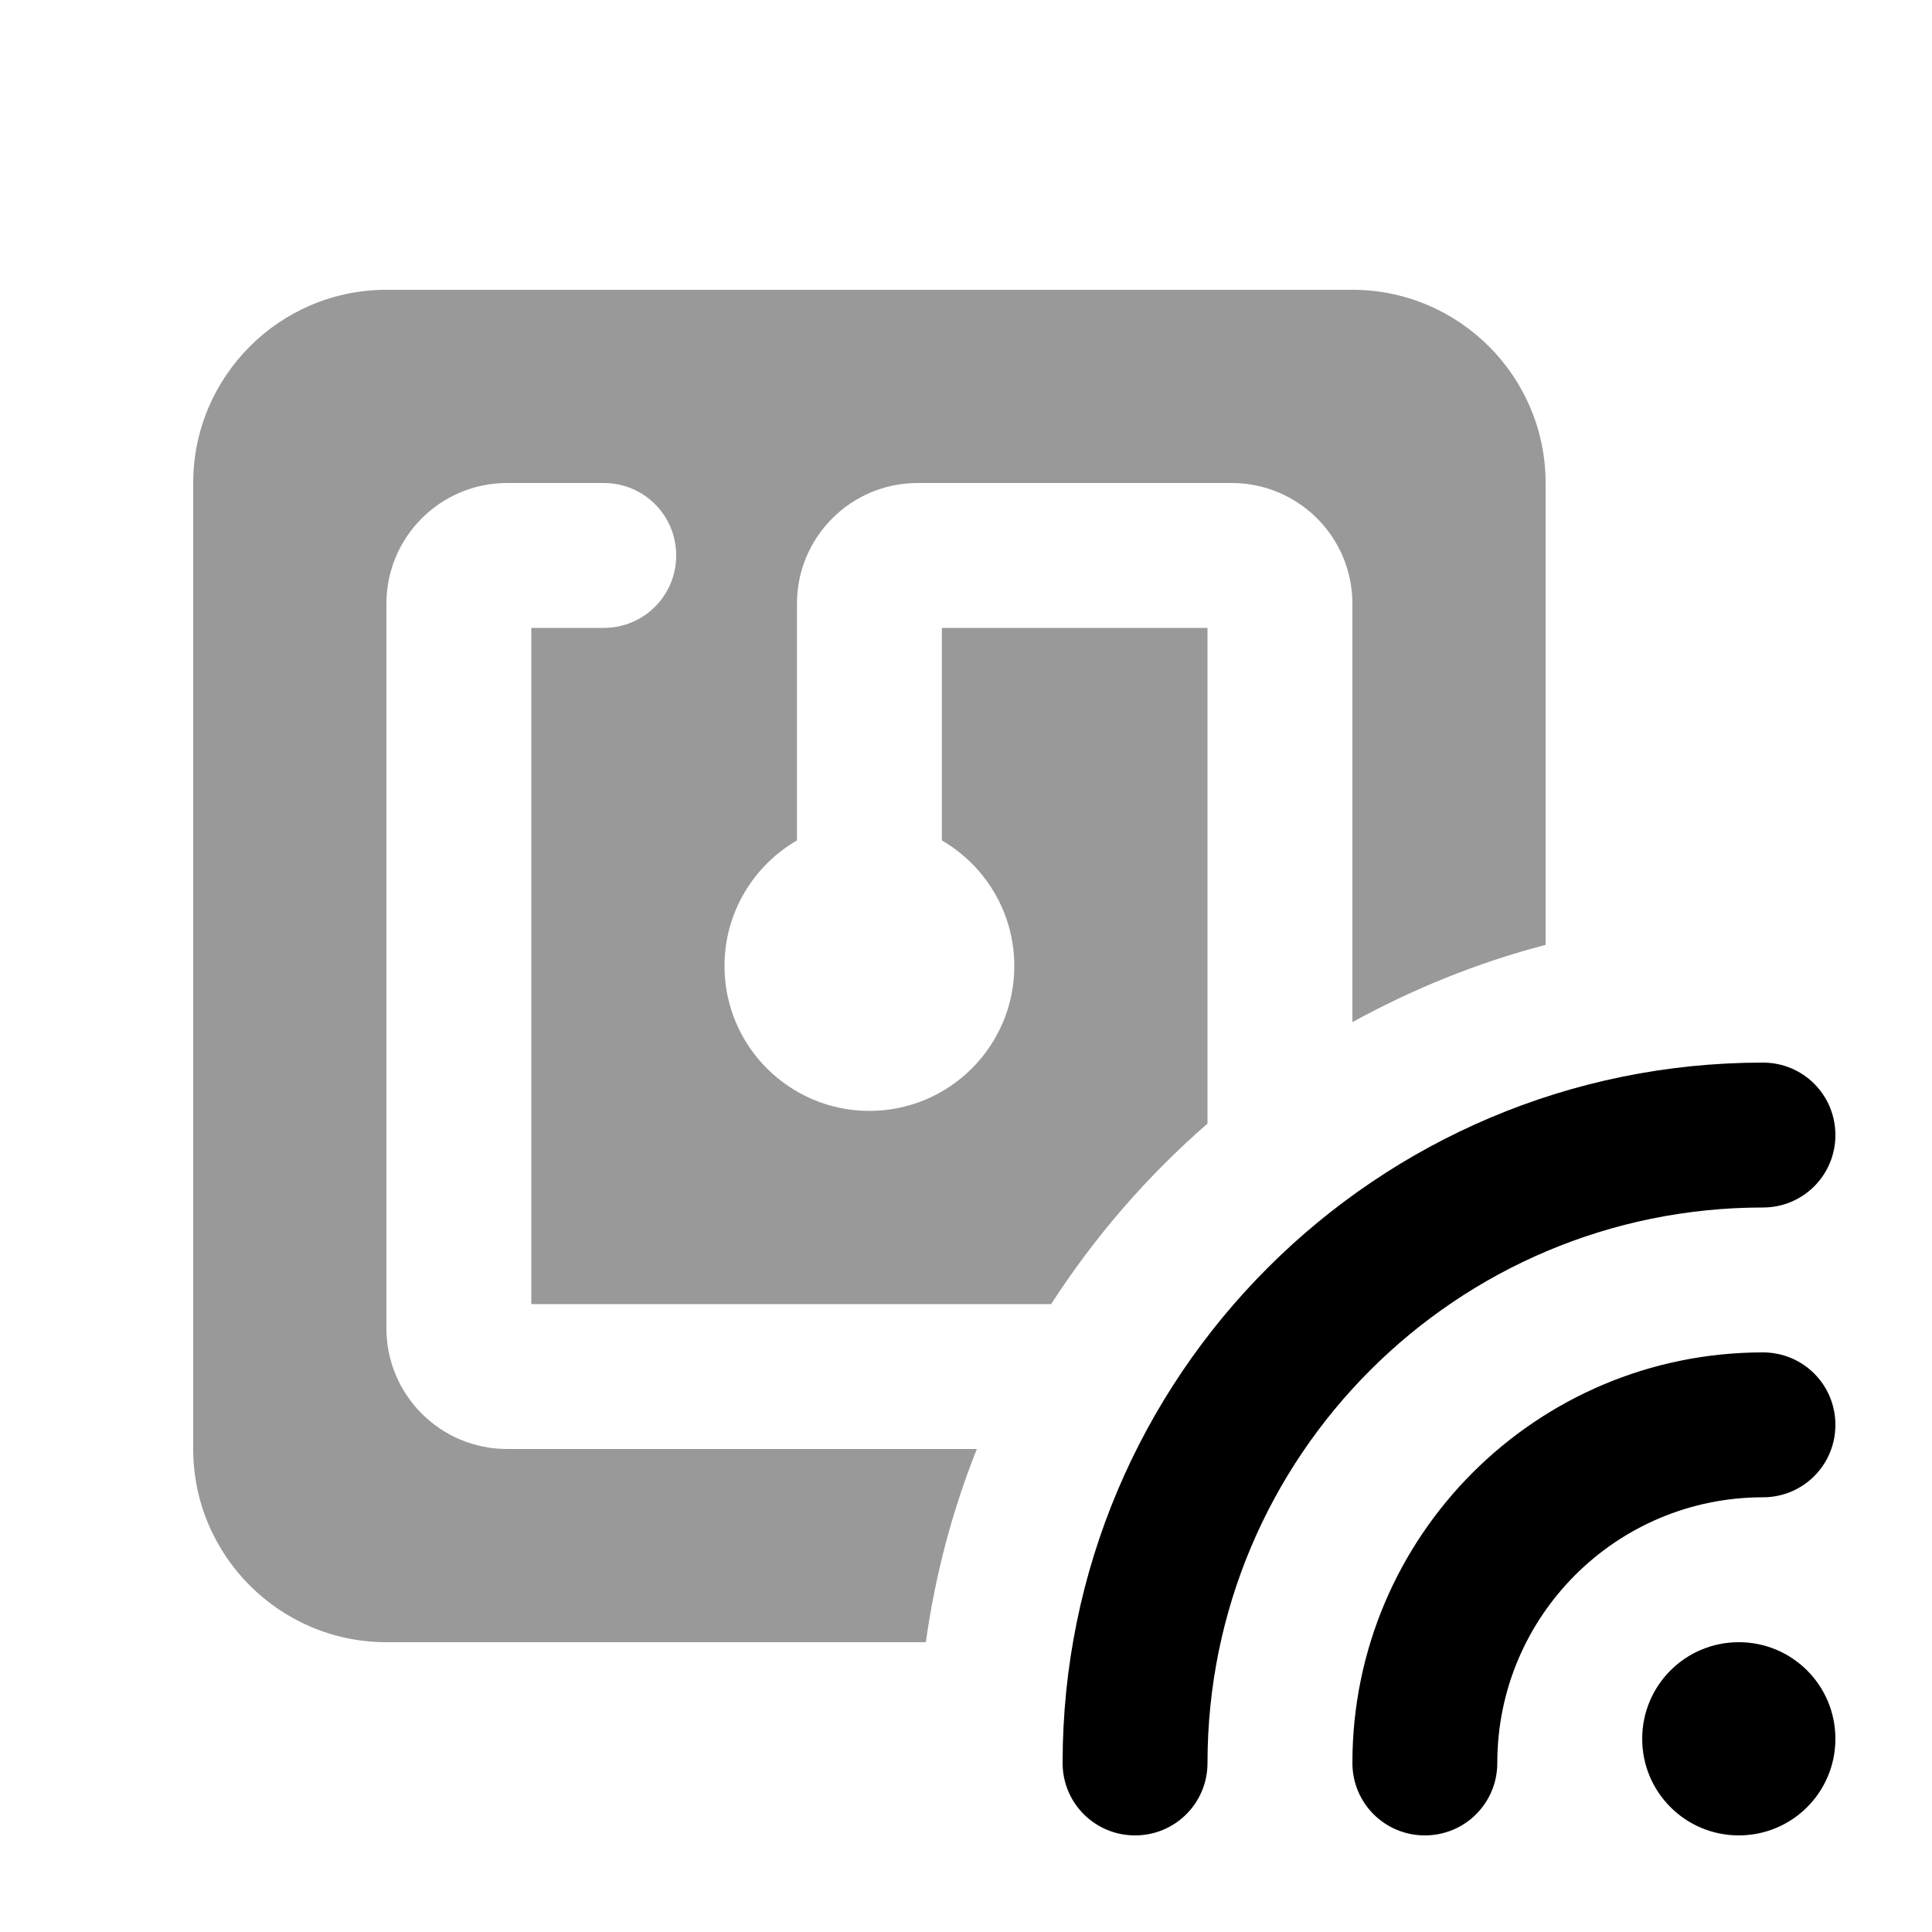
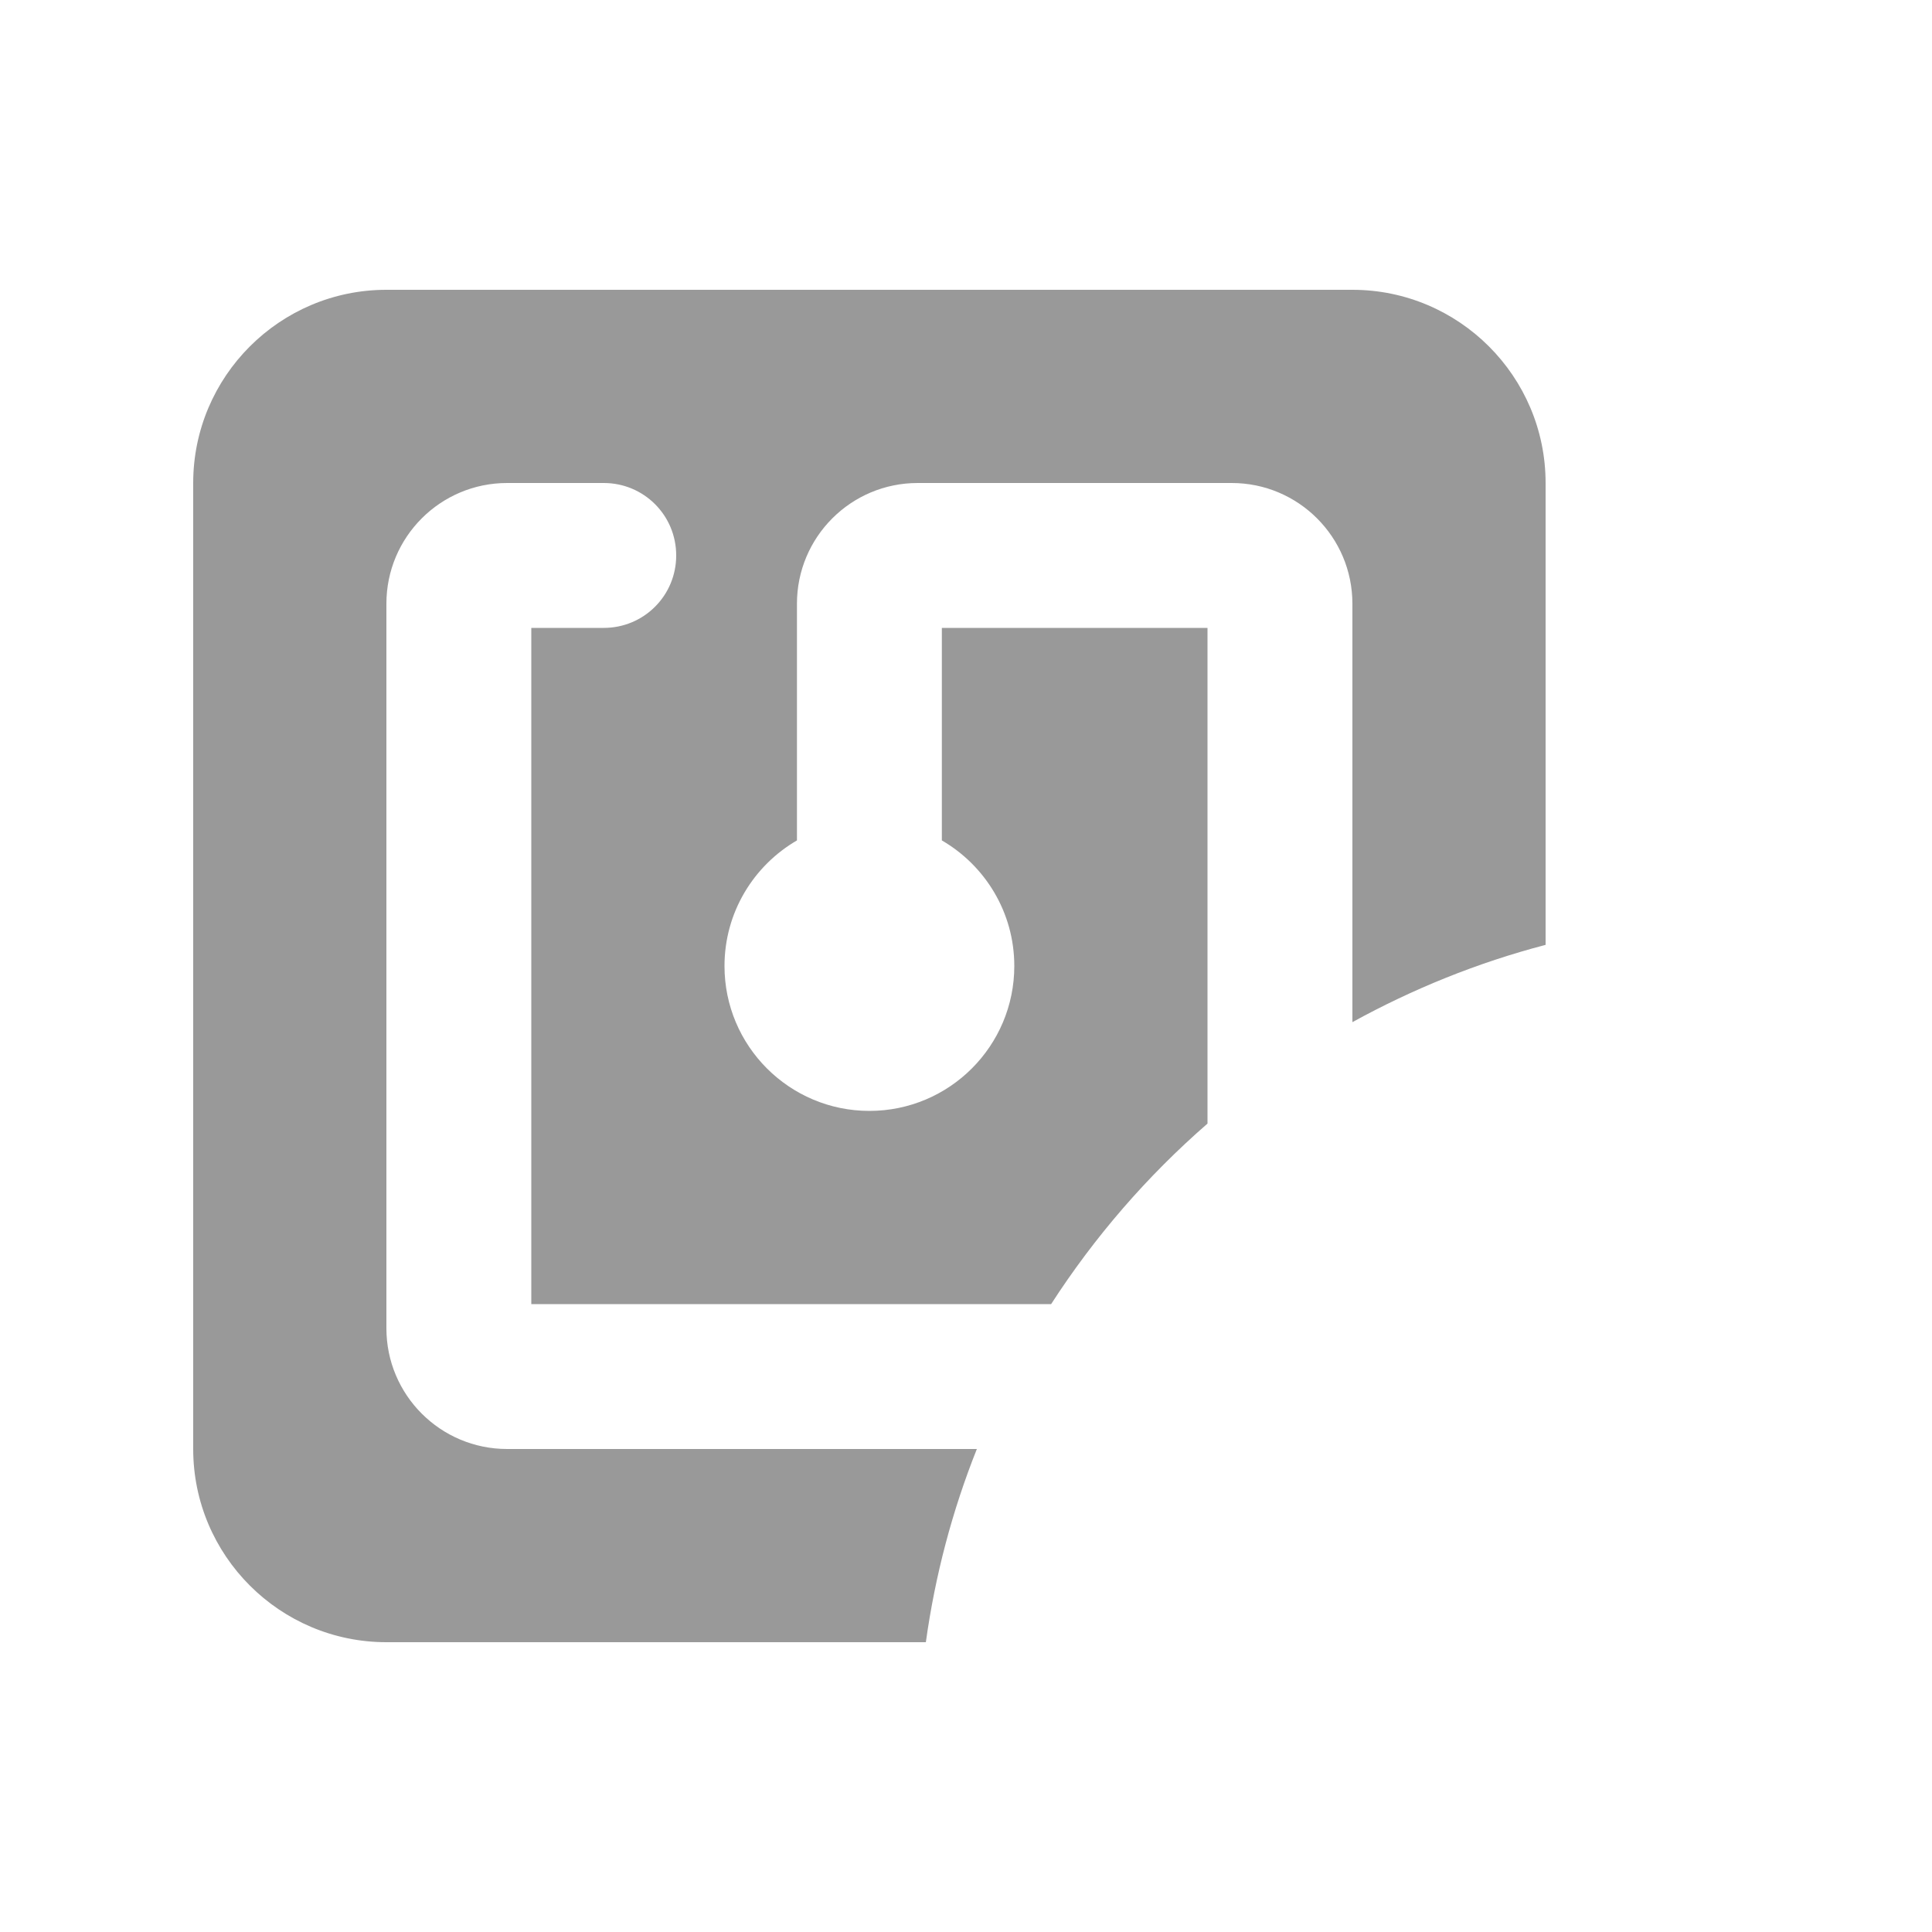
<svg xmlns="http://www.w3.org/2000/svg" viewBox="0 0 640 640">
  <path opacity=".4" fill="currentColor" d="M64 160L64 480C64 515.3 92.7 544 128 544L306.7 544C309.8 521.7 315.5 500.3 323.6 480L168 480C145.9 480 128 462.1 128 440L128 200C128 177.9 145.9 160 168 160L200 160C213.3 160 224 170.7 224 184C224 197.3 213.3 208 200 208L176 208L176 432L348.2 432C362.6 409.7 380 389.6 400 372.2L400 208L312 208L312 278.4C326.3 286.7 336 302.2 336 320C336 346.5 314.5 368 288 368C261.5 368 240 346.5 240 320C240 302.2 249.7 286.7 264 278.4L264 200C264 177.9 281.9 160 304 160L408 160C430.1 160 448 177.9 448 200L448 338.6C468 327.6 489.4 318.9 512 313L512 160C512 124.7 483.3 96 448 96L128 96C92.7 96 64 124.7 64 160z" />
-   <path fill="currentColor" d="M608 376C608 362.7 597.3 352 584 352C455.9 352 352 455.9 352 584C352 597.3 362.7 608 376 608C389.3 608 400 597.3 400 584C400 482.4 482.4 400 584 400C597.3 400 608 389.3 608 376zM544 576C544 593.7 558.3 608 576 608C593.7 608 608 593.7 608 576C608 558.3 593.7 544 576 544C558.3 544 544 558.3 544 576zM584 448C508.9 448 448 508.9 448 584C448 597.3 458.7 608 472 608C485.3 608 496 597.3 496 584C496 535.4 535.4 496 584 496C597.3 496 608 485.3 608 472C608 458.7 597.3 448 584 448z" />
</svg>